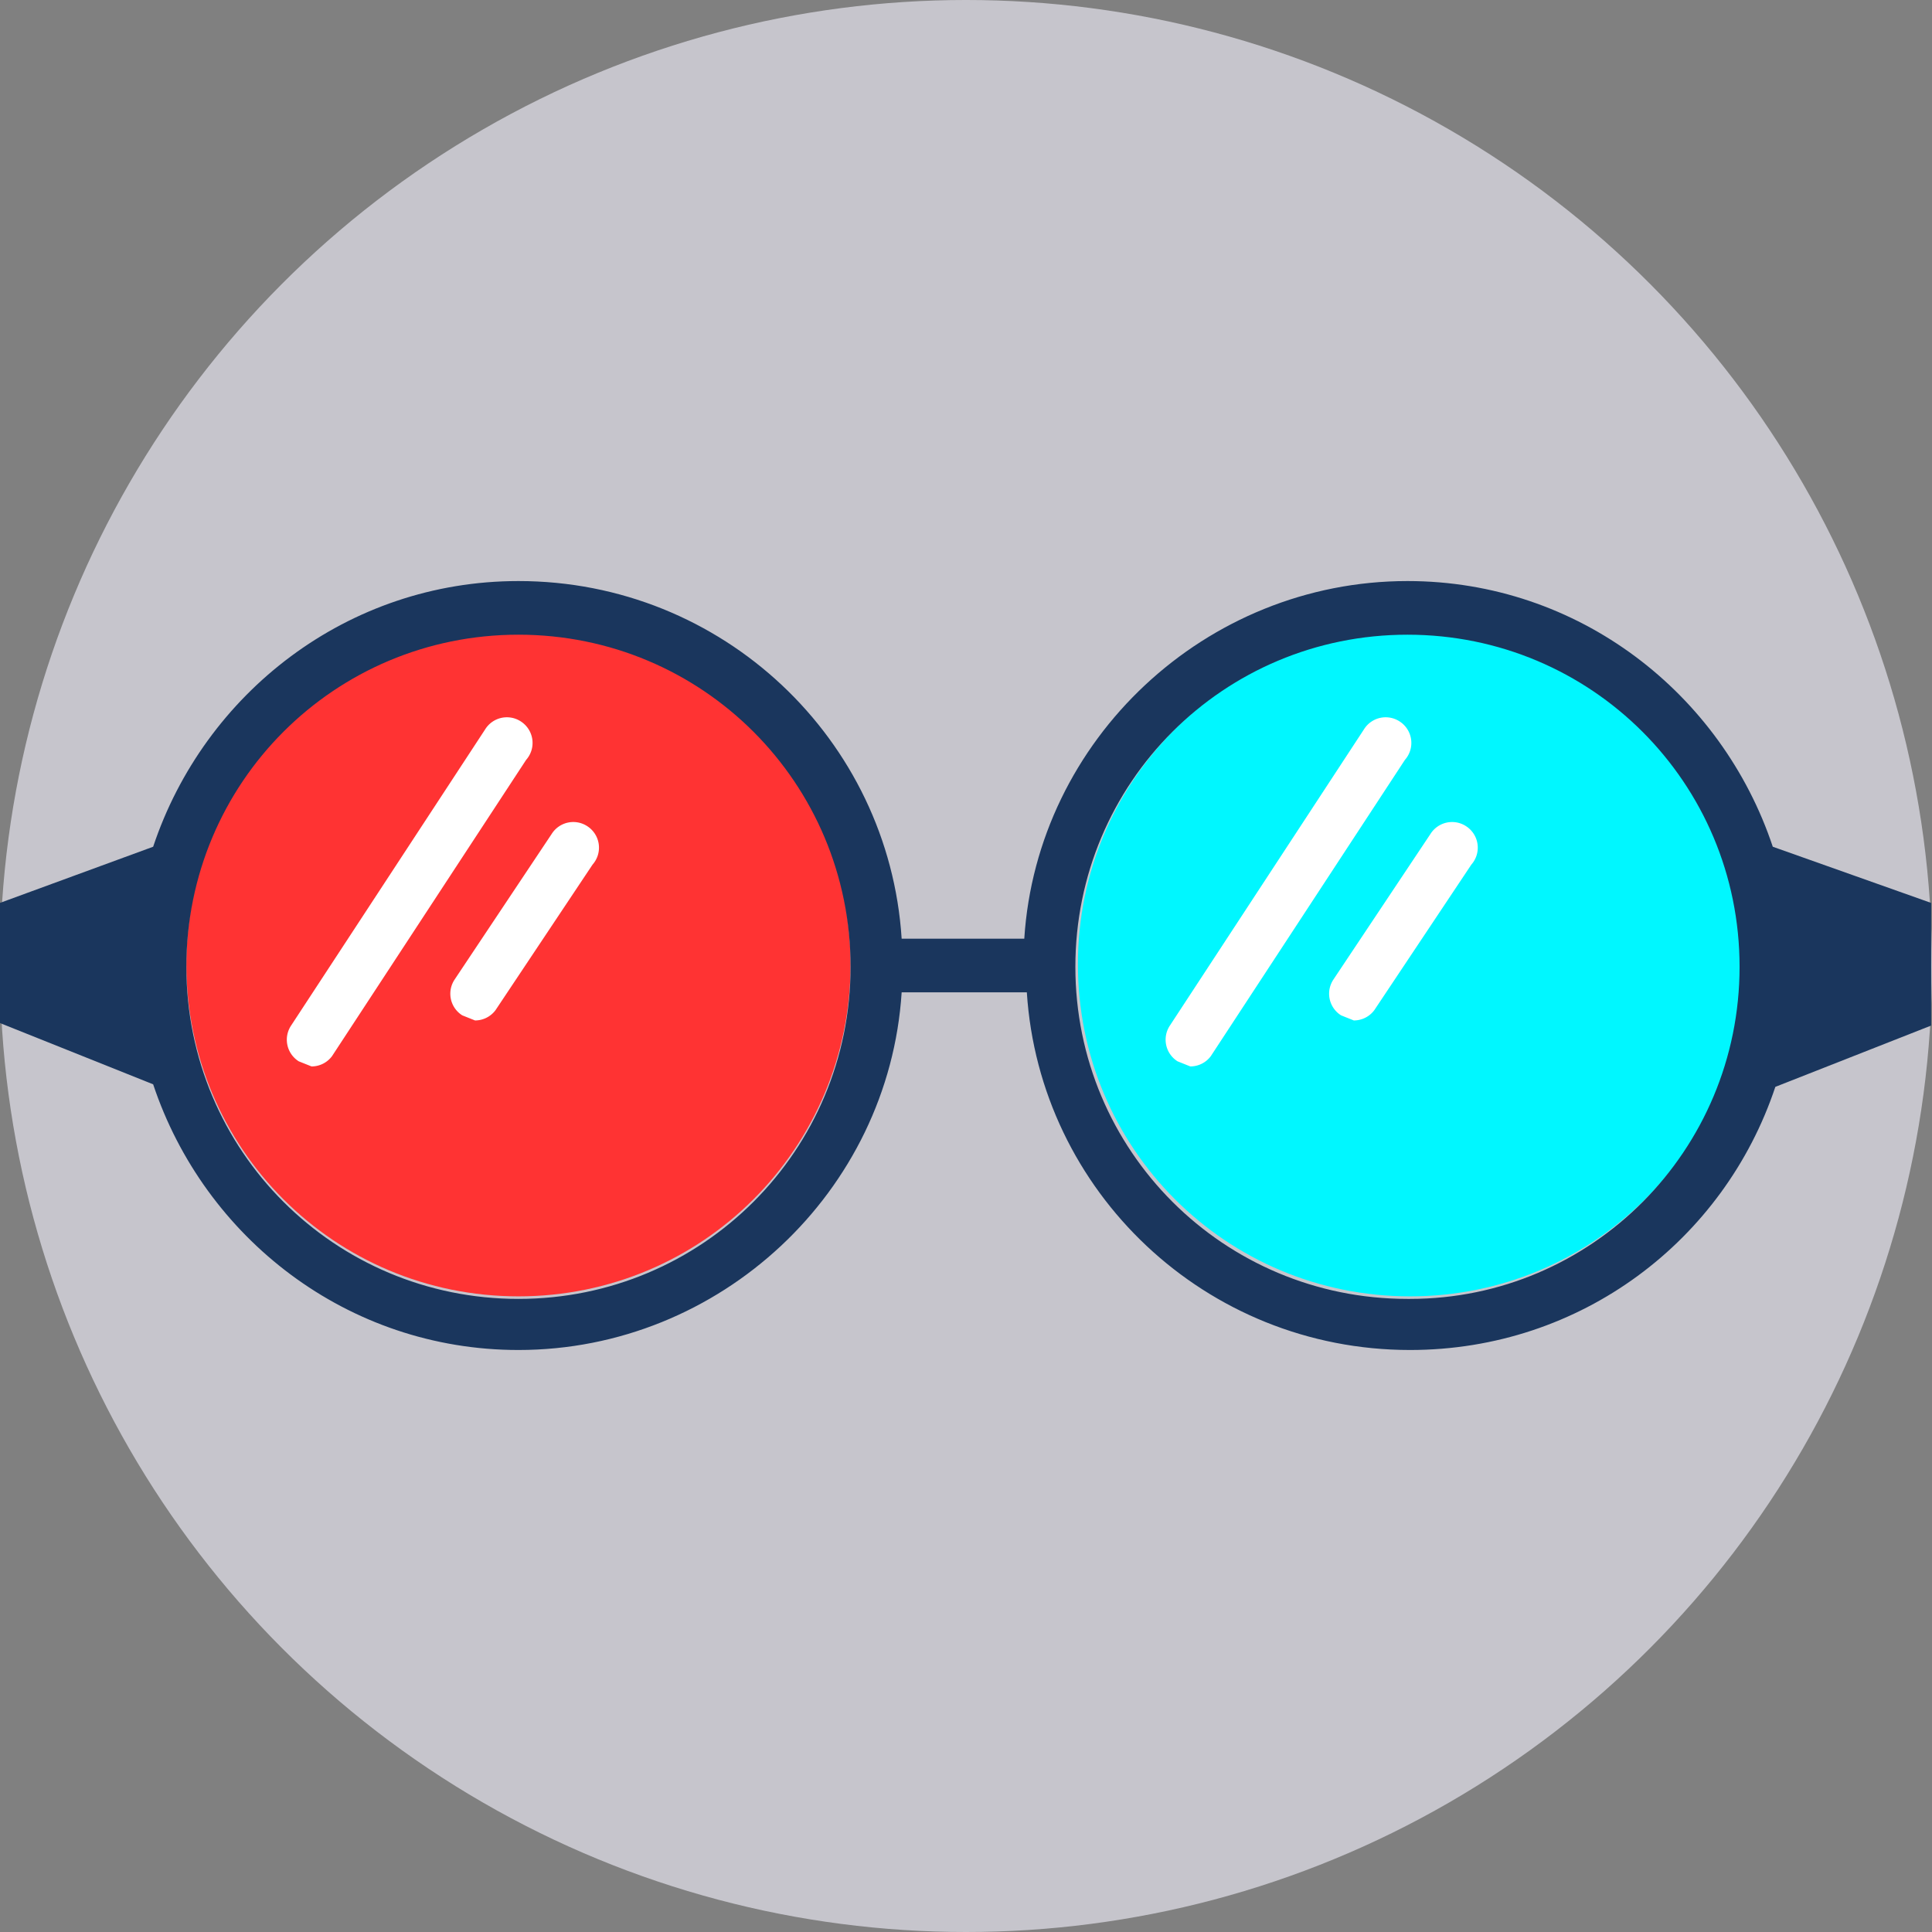
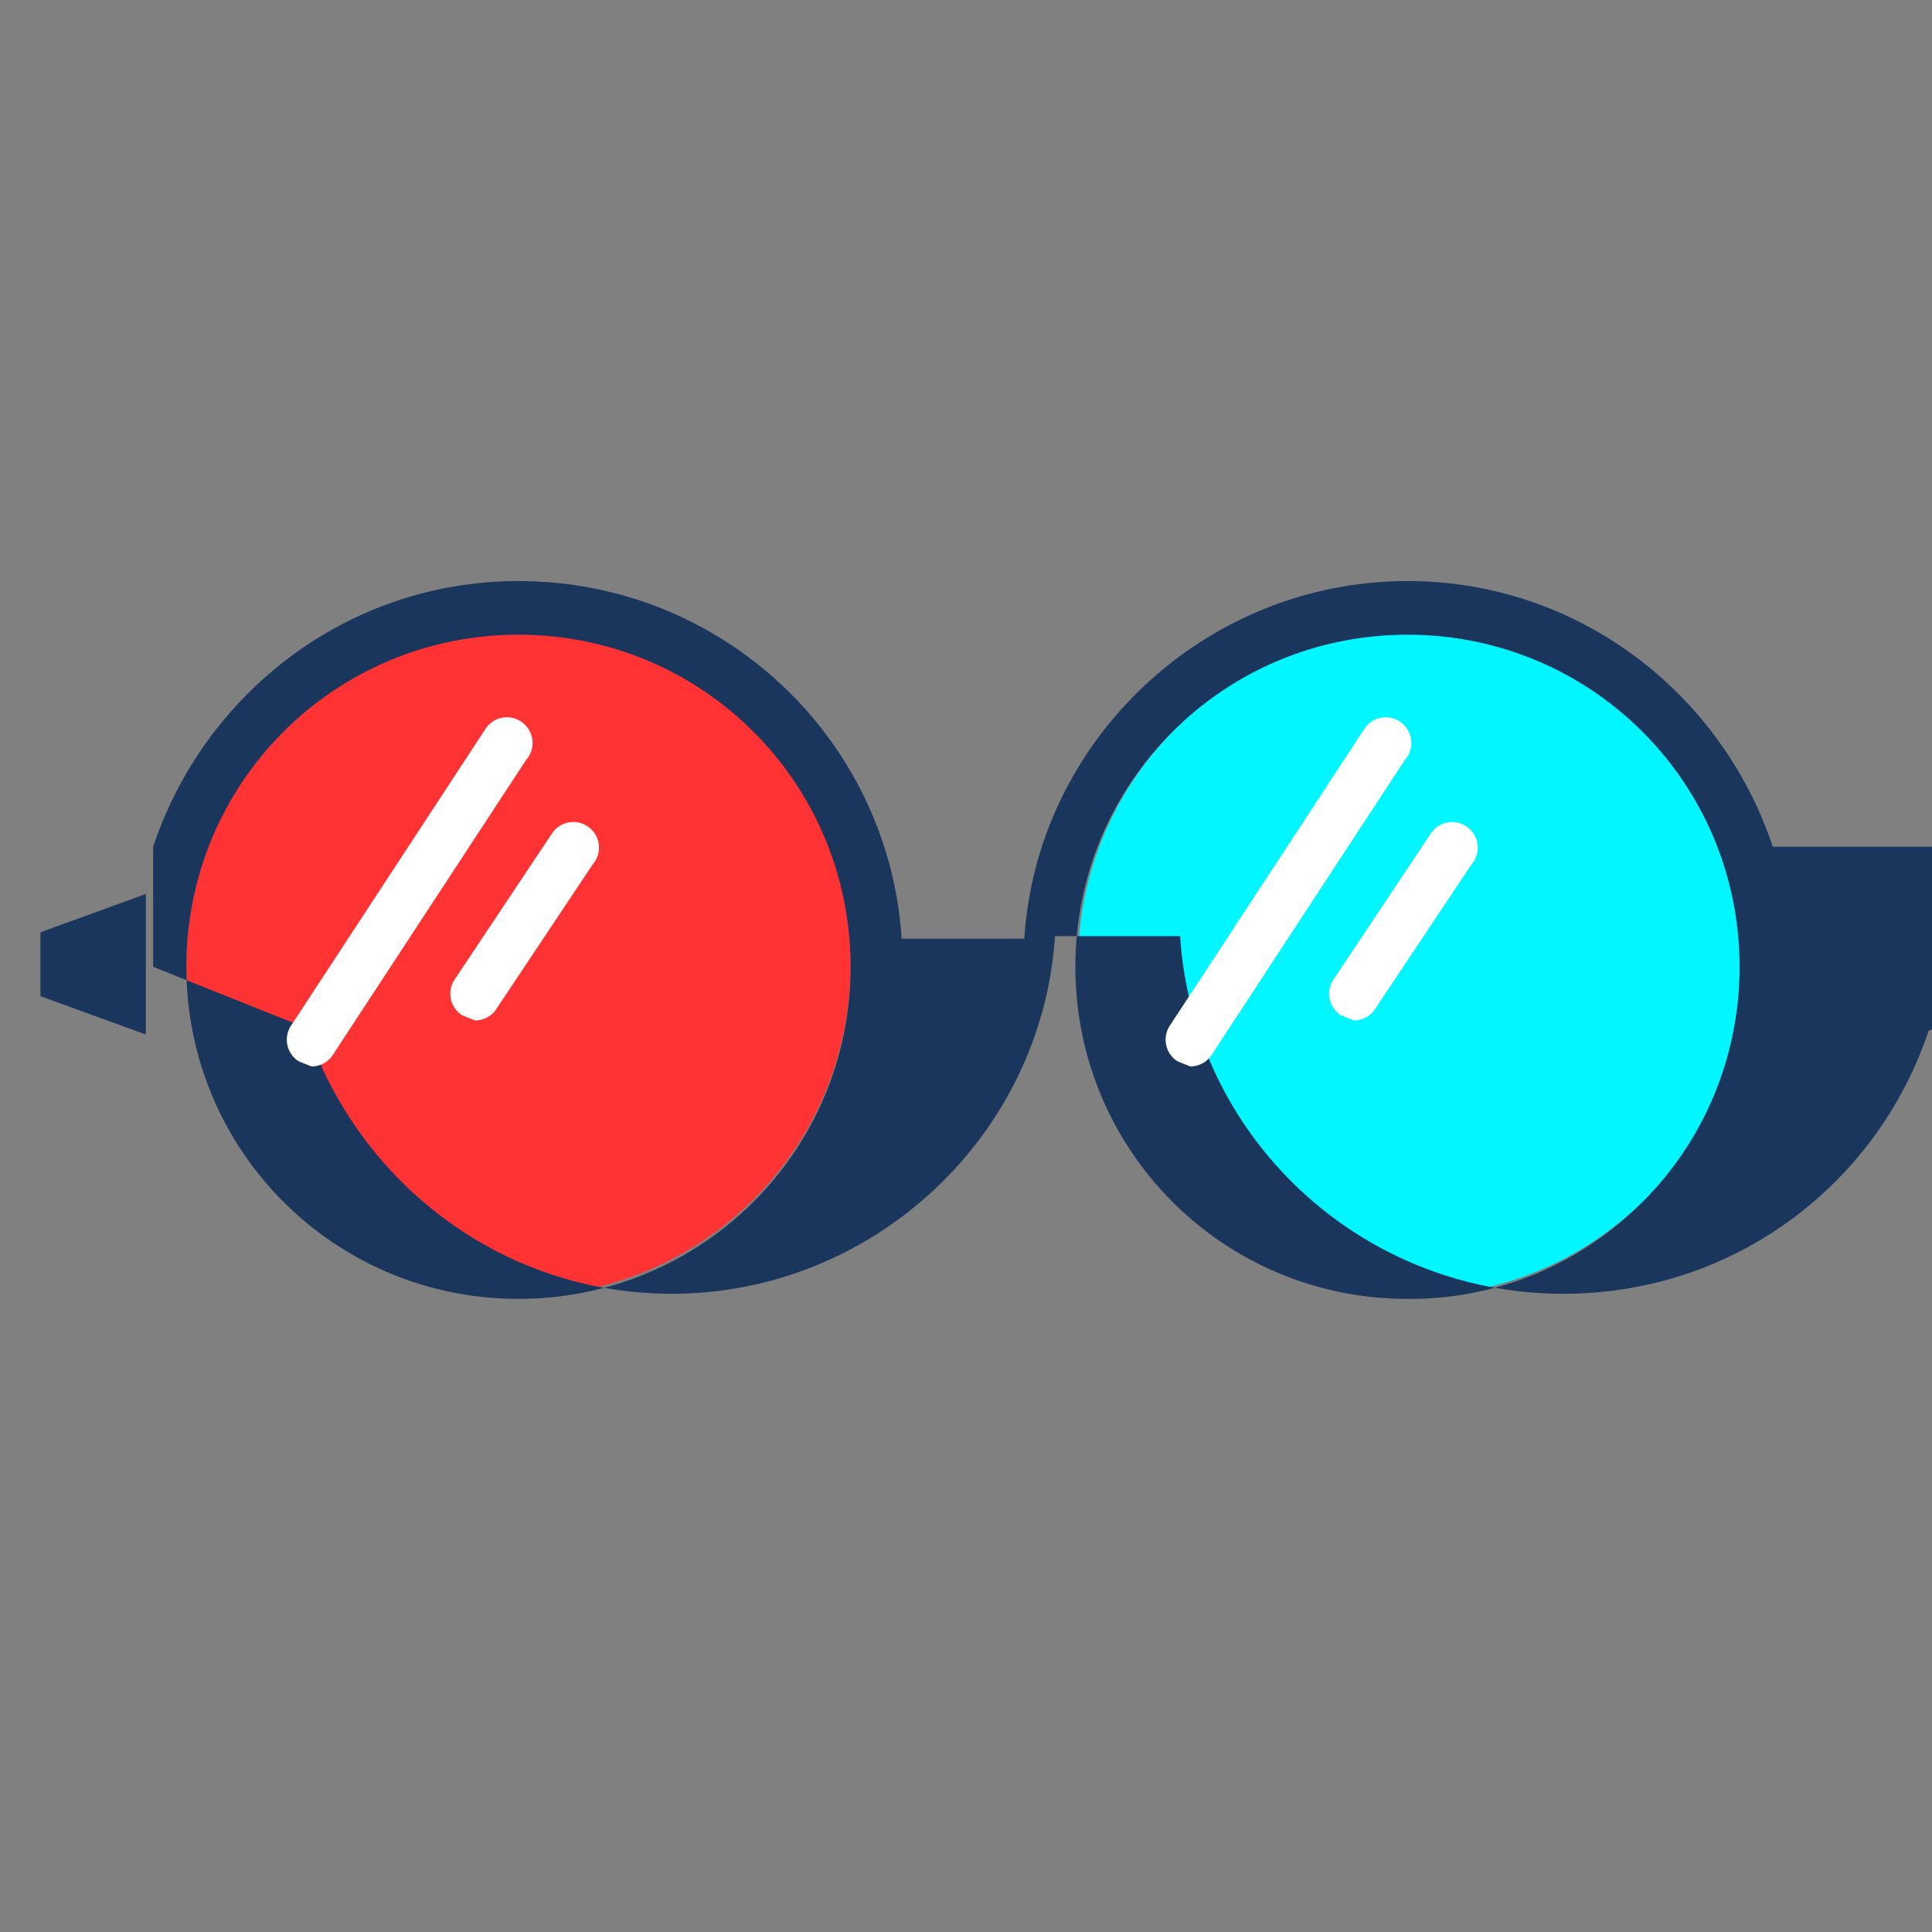
<svg xmlns="http://www.w3.org/2000/svg" xmlns:ns1="http://sodipodi.sourceforge.net/DTD/sodipodi-0.dtd" xmlns:ns2="http://www.inkscape.org/namespaces/inkscape" width="800px" height="800px" viewBox="0 0 1024 1024" class="icon" version="1.1" id="svg11" ns1:docname="takashi_tech.svg" ns2:version="1.4 (e7c3feb100, 2024-10-09)">
  <rect x="0" y="0" width="1024" height="1024" fill="#808080" stroke="none" />
  <defs id="defs11" />
  <ns1:namedview id="namedview11" pagecolor="#ffffff" bordercolor="#000000" borderopacity="0.25" ns2:showpageshadow="2" ns2:pageopacity="0.0" ns2:pagecheckerboard="0" ns2:deskcolor="#d1d1d1" ns2:zoom="0.93" ns2:cx="399.46237" ns2:cy="400" ns2:window-width="1920" ns2:window-height="947" ns2:window-x="0" ns2:window-y="32" ns2:window-maximized="1" ns2:current-layer="svg11" />
-   <circle style="fill:#c6c5cc;stroke-width:0.64" id="path12" cx="512" cy="512" r="512" ns2:label="bg" ns1:insensitive="true" />
  <g id="g12" transform="matrix(1.354,0,0,1.354,-180.148,-176.762)" ns2:label="glasses" ns1:insensitive="true">
    <g id="g14" ns2:label="lenses">
      <path d="m 336,378 c -72,0 -130,58 -130,130 0,72 58,130 130,130 72,0 130,-58 130,-130 0,-72 -58,-130 -130,-130 z" fill="#fb9e75" id="path1" ns2:label="left_lense" style="fill:#ff3333;fill-opacity:1" />
      <path d="m 685,378 c -72,0 -130,58 -130,130 0,72 58,130 130,130 72,0 130,-58 130,-130 0,-72 -59,-130 -130,-130 z" fill="#fb9e75" id="path3" ns2:label="right_lense" style="fill:#00f7ff;fill-opacity:1" />
    </g>
    <g id="g13" ns2:label="rims">
      <path d="m 148.871,520.502 41.258,15.003 v -55.011 l -41.258,15.003 z" fill="#afbcf3" id="path2" ns2:label="rim_fill_left" style="fill:#1a365d;fill-opacity:1;stroke-width:1.25" />
      <path d="m 829.495,537.341 44.011,-16.004 V 494.663 L 829.495,478.659 Z" fill="#afbcf3" id="path4" ns2:label="rim_fill_right" style="fill:#1a365d;fill-opacity:1;stroke-width:1.334" />
-       <path d="M 827,462 C 807,402 751,358 684,358 605,358 539,420 534,498 H 486 C 481,420 416,358 336,358 269,358 213,402 193,462 l -60,22 v 47 l 60,24 c 20,60 76,104 143,104 79,0 145,-62 150,-140 h 49 c 5,78 70,140 150,140 67,0 123,-43 143,-103 l 61,-24 v -48 z m -641,68 -33,-13 v -19 l 33,-12 z m 150,109 c -72,0 -130,-58 -130,-130 0,-72 58,-130 130,-130 72,0 130,58 130,130 0,72 -58,130 -130,130 z m 348,0 c -72,0 -130,-58 -130,-130 0,-72 58,-130 130,-130 72,0 130,58 130,130 0,72 -58,130 -129,130 z m 184,-121 -33,13 v -45 l 33,12 z" fill="#584acc" id="path10" style="display:inline;fill:#1a365d;fill-opacity:1" ns2:label="rims" />
+       <path d="M 827,462 C 807,402 751,358 684,358 605,358 539,420 534,498 H 486 C 481,420 416,358 336,358 269,358 213,402 193,462 v 47 l 60,24 c 20,60 76,104 143,104 79,0 145,-62 150,-140 h 49 c 5,78 70,140 150,140 67,0 123,-43 143,-103 l 61,-24 v -48 z m -641,68 -33,-13 v -19 l 33,-12 z m 150,109 c -72,0 -130,-58 -130,-130 0,-72 58,-130 130,-130 72,0 130,58 130,130 0,72 -58,130 -130,130 z m 348,0 c -72,0 -130,-58 -130,-130 0,-72 58,-130 130,-130 72,0 130,58 130,130 0,72 -58,130 -129,130 z m 184,-121 -33,13 v -45 l 33,12 z" fill="#584acc" id="path10" style="display:inline;fill:#1a365d;fill-opacity:1" ns2:label="rims" />
    </g>
    <path d="m 681,413 a 10,10 0 0 0 -14,3 l -76,116 a 10,10 0 0 0 3,14 l 5,2 a 10,10 0 0 0 8,-4 l 76,-116 a 10,10 0 0 0 -2,-15 z m 26,41 a 10,10 0 0 0 -14,3 l -38,57 a 10,10 0 0 0 3,14 l 5,2 a 10,10 0 0 0 8,-4 l 38,-57 a 10,10 0 0 0 -2,-15 z M 337,413 a 10,10 0 0 0 -14,3 l -76,116 a 10,10 0 0 0 3,14 l 5,2 a 10,10 0 0 0 8,-4 l 76,-116 a 10,10 0 0 0 -2,-15 z m 26,41 a 10,10 0 0 0 -14,3 l -38,57 a 10,10 0 0 0 3,14 l 5,2 a 10,10 0 0 0 8,-4 l 38,-57 a 10,10 0 0 0 -2,-15 z" fill="#ffffff" id="path11" ns2:label="highlights" style="display:inline" />
  </g>
</svg>